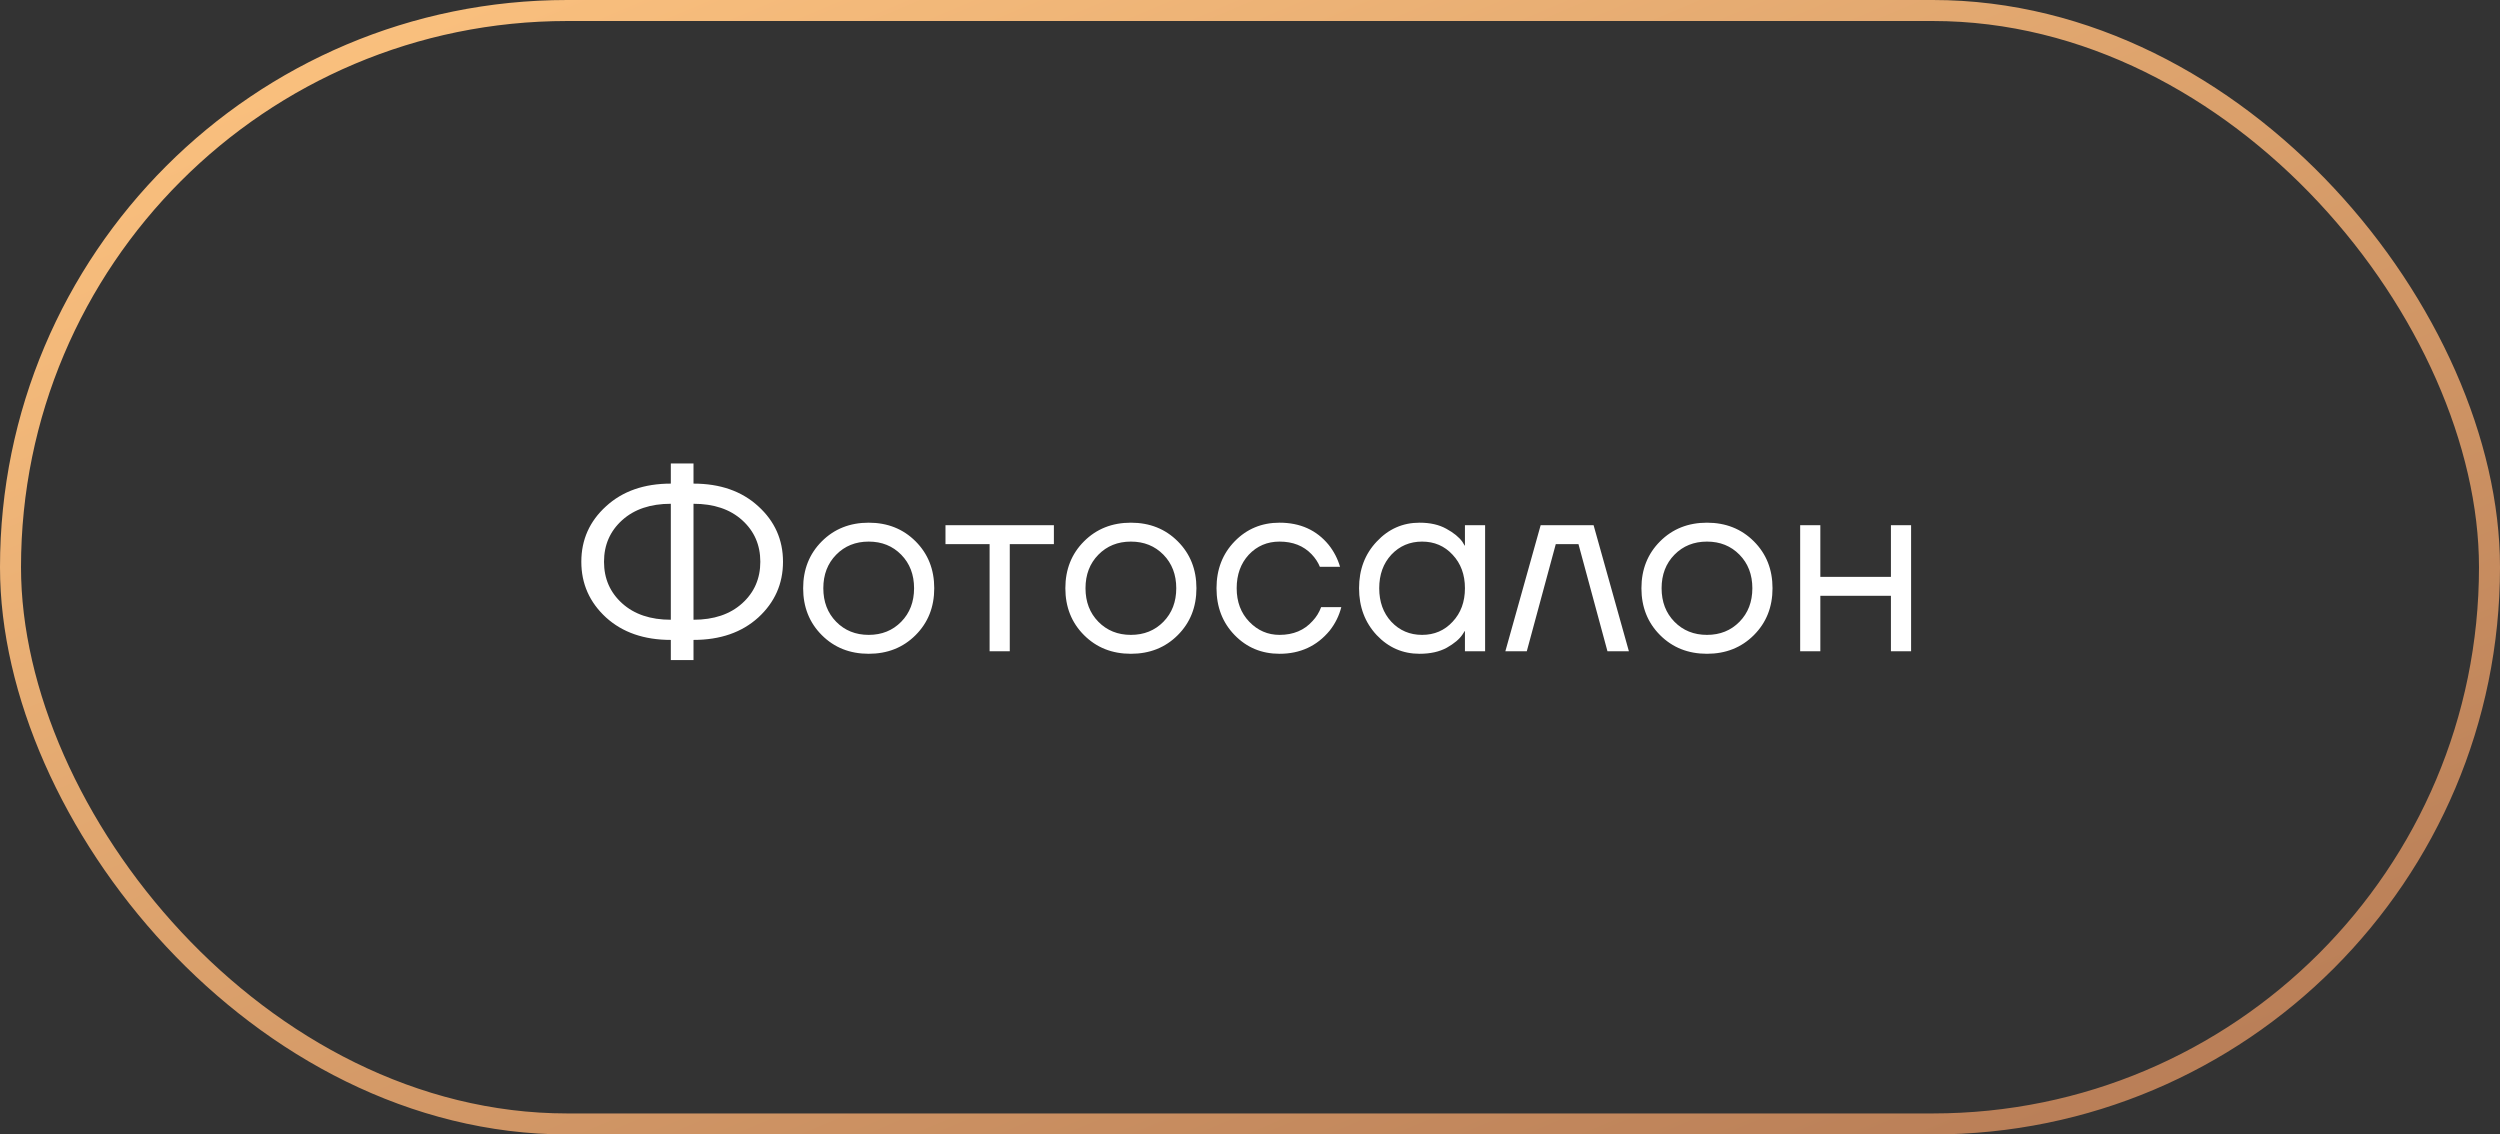
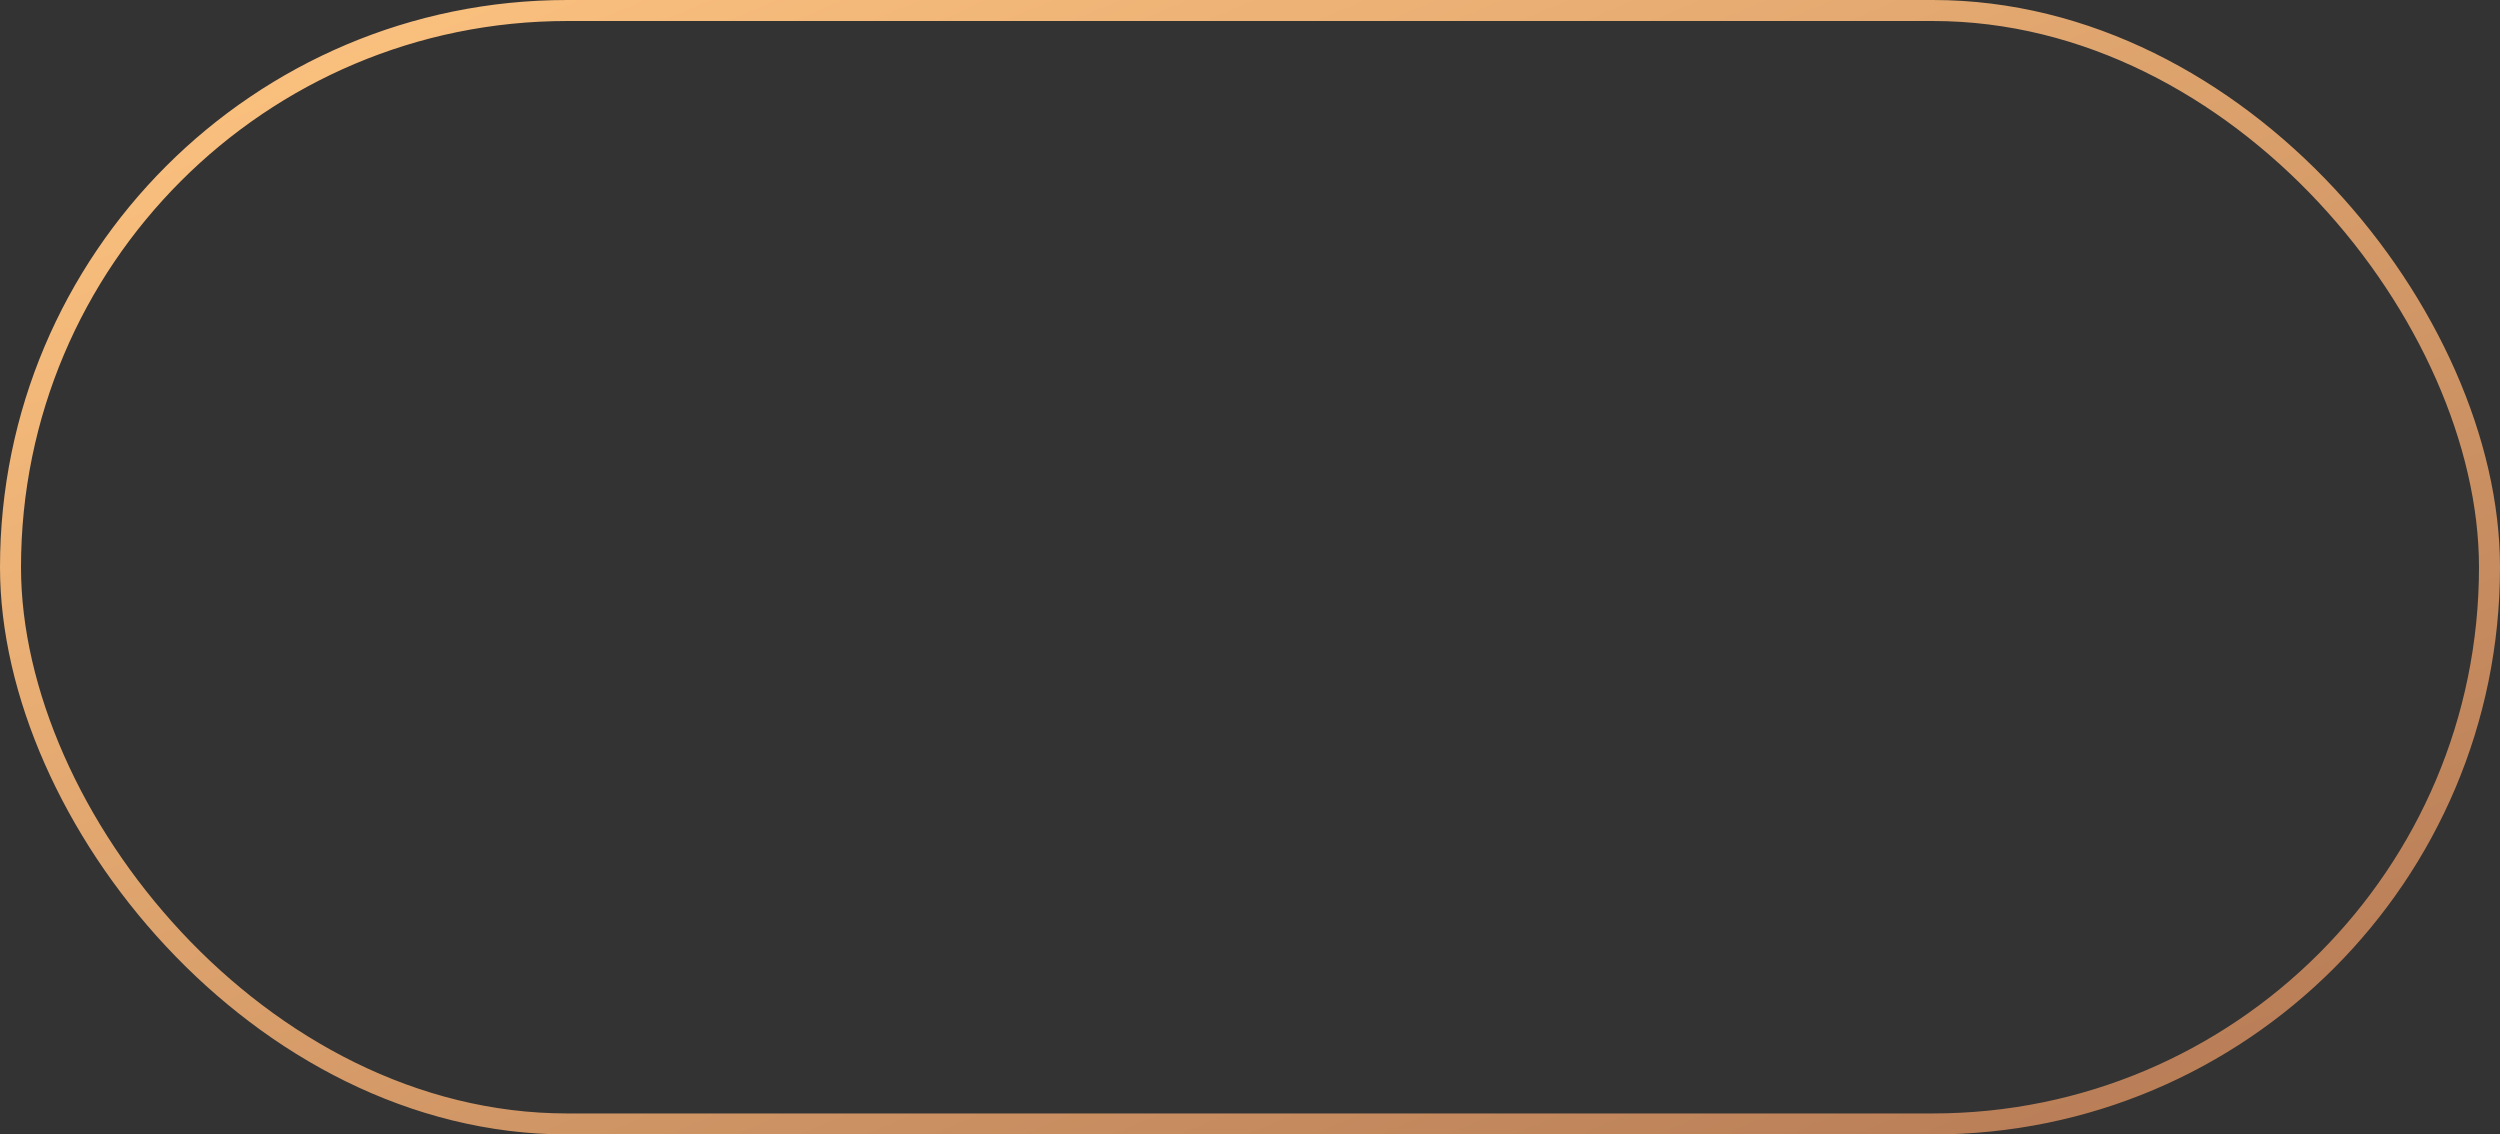
<svg xmlns="http://www.w3.org/2000/svg" width="119" height="54" viewBox="0 0 119 54" fill="none">
  <rect x="0" y="0" width="119" height="54" fill="#333333" stroke="none" />
  <rect x="0.5" y="0.5" width="118" height="53" rx="26.5" stroke="url(#paint0_linear_990_96)" />
-   <path d="M28.847 29.392C28.063 28.672 27.671 27.788 27.671 26.74C27.671 25.692 28.063 24.812 28.847 24.1C29.631 23.38 30.659 23.02 31.931 23.02V22.06H33.011V23.02C34.283 23.02 35.311 23.38 36.095 24.1C36.879 24.812 37.271 25.692 37.271 26.74C37.271 27.788 36.879 28.672 36.095 29.392C35.311 30.104 34.283 30.46 33.011 30.46V31.42H31.931V30.46C30.659 30.46 29.631 30.104 28.847 29.392ZM33.011 23.98V29.5C33.979 29.5 34.751 29.24 35.327 28.72C35.903 28.2 36.191 27.54 36.191 26.74C36.191 25.94 35.903 25.28 35.327 24.76C34.751 24.24 33.979 23.98 33.011 23.98ZM29.615 24.76C29.039 25.28 28.751 25.94 28.751 26.74C28.751 27.54 29.039 28.2 29.615 28.72C30.191 29.24 30.963 29.5 31.931 29.5V23.98C30.963 23.98 30.191 24.24 29.615 24.76ZM39.118 30.232C38.526 29.64 38.23 28.896 38.23 28C38.23 27.104 38.526 26.36 39.118 25.768C39.71 25.176 40.454 24.88 41.35 24.88C42.246 24.88 42.99 25.176 43.582 25.768C44.174 26.36 44.47 27.104 44.47 28C44.47 28.896 44.174 29.64 43.582 30.232C42.99 30.824 42.246 31.12 41.35 31.12C40.454 31.12 39.71 30.824 39.118 30.232ZM39.802 26.404C39.394 26.82 39.19 27.352 39.19 28C39.19 28.648 39.394 29.18 39.802 29.596C40.21 30.012 40.726 30.22 41.35 30.22C41.974 30.22 42.49 30.012 42.898 29.596C43.306 29.18 43.51 28.648 43.51 28C43.51 27.352 43.306 26.82 42.898 26.404C42.49 25.988 41.974 25.78 41.35 25.78C40.726 25.78 40.21 25.988 39.802 26.404ZM45.005 25.9V25H50.165V25.9H48.065V31H47.105V25.9H45.005ZM51.599 30.232C51.007 29.64 50.711 28.896 50.711 28C50.711 27.104 51.007 26.36 51.599 25.768C52.191 25.176 52.934 24.88 53.831 24.88C54.727 24.88 55.471 25.176 56.062 25.768C56.654 26.36 56.95 27.104 56.95 28C56.95 28.896 56.654 29.64 56.062 30.232C55.471 30.824 54.727 31.12 53.831 31.12C52.934 31.12 52.191 30.824 51.599 30.232ZM52.282 26.404C51.874 26.82 51.67 27.352 51.67 28C51.67 28.648 51.874 29.18 52.282 29.596C52.691 30.012 53.206 30.22 53.831 30.22C54.455 30.22 54.971 30.012 55.379 29.596C55.786 29.18 55.99 28.648 55.99 28C55.99 27.352 55.786 26.82 55.379 26.404C54.971 25.988 54.455 25.78 53.831 25.78C53.206 25.78 52.691 25.988 52.282 26.404ZM58.77 30.232C58.194 29.64 57.906 28.896 57.906 28C57.906 27.104 58.194 26.36 58.77 25.768C59.346 25.176 60.058 24.88 60.906 24.88C61.89 24.88 62.67 25.232 63.246 25.936C63.494 26.248 63.674 26.596 63.786 26.98H62.826C62.738 26.764 62.606 26.564 62.43 26.38C62.046 25.98 61.538 25.78 60.906 25.78C60.322 25.78 59.834 25.988 59.442 26.404C59.058 26.82 58.866 27.352 58.866 28C58.866 28.648 59.066 29.18 59.466 29.596C59.866 30.012 60.346 30.22 60.906 30.22C61.562 30.22 62.086 30 62.478 29.56C62.654 29.376 62.79 29.156 62.886 28.9H63.846C63.742 29.308 63.558 29.68 63.294 30.016C62.686 30.752 61.89 31.12 60.906 31.12C60.058 31.12 59.346 30.824 58.77 30.232ZM65.531 30.232C64.971 29.632 64.691 28.888 64.691 28C64.691 27.112 64.971 26.372 65.531 25.78C66.091 25.18 66.771 24.88 67.571 24.88C68.075 24.88 68.499 24.976 68.843 25.168C69.195 25.36 69.451 25.568 69.611 25.792L69.719 25.972H69.731V25H70.691V31H69.731V30.04H69.719L69.611 30.208C69.467 30.424 69.219 30.632 68.867 30.832C68.515 31.024 68.083 31.12 67.571 31.12C66.771 31.12 66.091 30.824 65.531 30.232ZM66.227 26.404C65.843 26.82 65.651 27.352 65.651 28C65.651 28.648 65.843 29.18 66.227 29.596C66.619 30.012 67.107 30.22 67.691 30.22C68.275 30.22 68.759 30.012 69.143 29.596C69.535 29.18 69.731 28.648 69.731 28C69.731 27.352 69.535 26.82 69.143 26.404C68.759 25.988 68.275 25.78 67.691 25.78C67.107 25.78 66.619 25.988 66.227 26.404ZM71.655 31L73.335 25H75.855L77.535 31H76.515L75.135 25.9H74.055L72.675 31H71.655ZM79.02 30.232C78.428 29.64 78.132 28.896 78.132 28C78.132 27.104 78.428 26.36 79.02 25.768C79.612 25.176 80.356 24.88 81.252 24.88C82.148 24.88 82.892 25.176 83.484 25.768C84.076 26.36 84.372 27.104 84.372 28C84.372 28.896 84.076 29.64 83.484 30.232C82.892 30.824 82.148 31.12 81.252 31.12C80.356 31.12 79.612 30.824 79.02 30.232ZM79.704 26.404C79.296 26.82 79.092 27.352 79.092 28C79.092 28.648 79.296 29.18 79.704 29.596C80.112 30.012 80.628 30.22 81.252 30.22C81.876 30.22 82.392 30.012 82.8 29.596C83.208 29.18 83.412 28.648 83.412 28C83.412 27.352 83.208 26.82 82.8 26.404C82.392 25.988 81.876 25.78 81.252 25.78C80.628 25.78 80.112 25.988 79.704 26.404ZM85.688 31V25H86.648V27.46H90.008V25H90.968V31H90.008V28.36H86.648V31H85.688Z" fill="white" />
  <defs>
    <linearGradient id="paint0_linear_990_96" x1="4.013" y1="-1.49333e-06" x2="40.248" y2="85.628" gradientUnits="userSpaceOnUse">
      <stop stop-color="#FFC581" />
      <stop offset="1" stop-color="#B47954" />
    </linearGradient>
  </defs>
</svg>